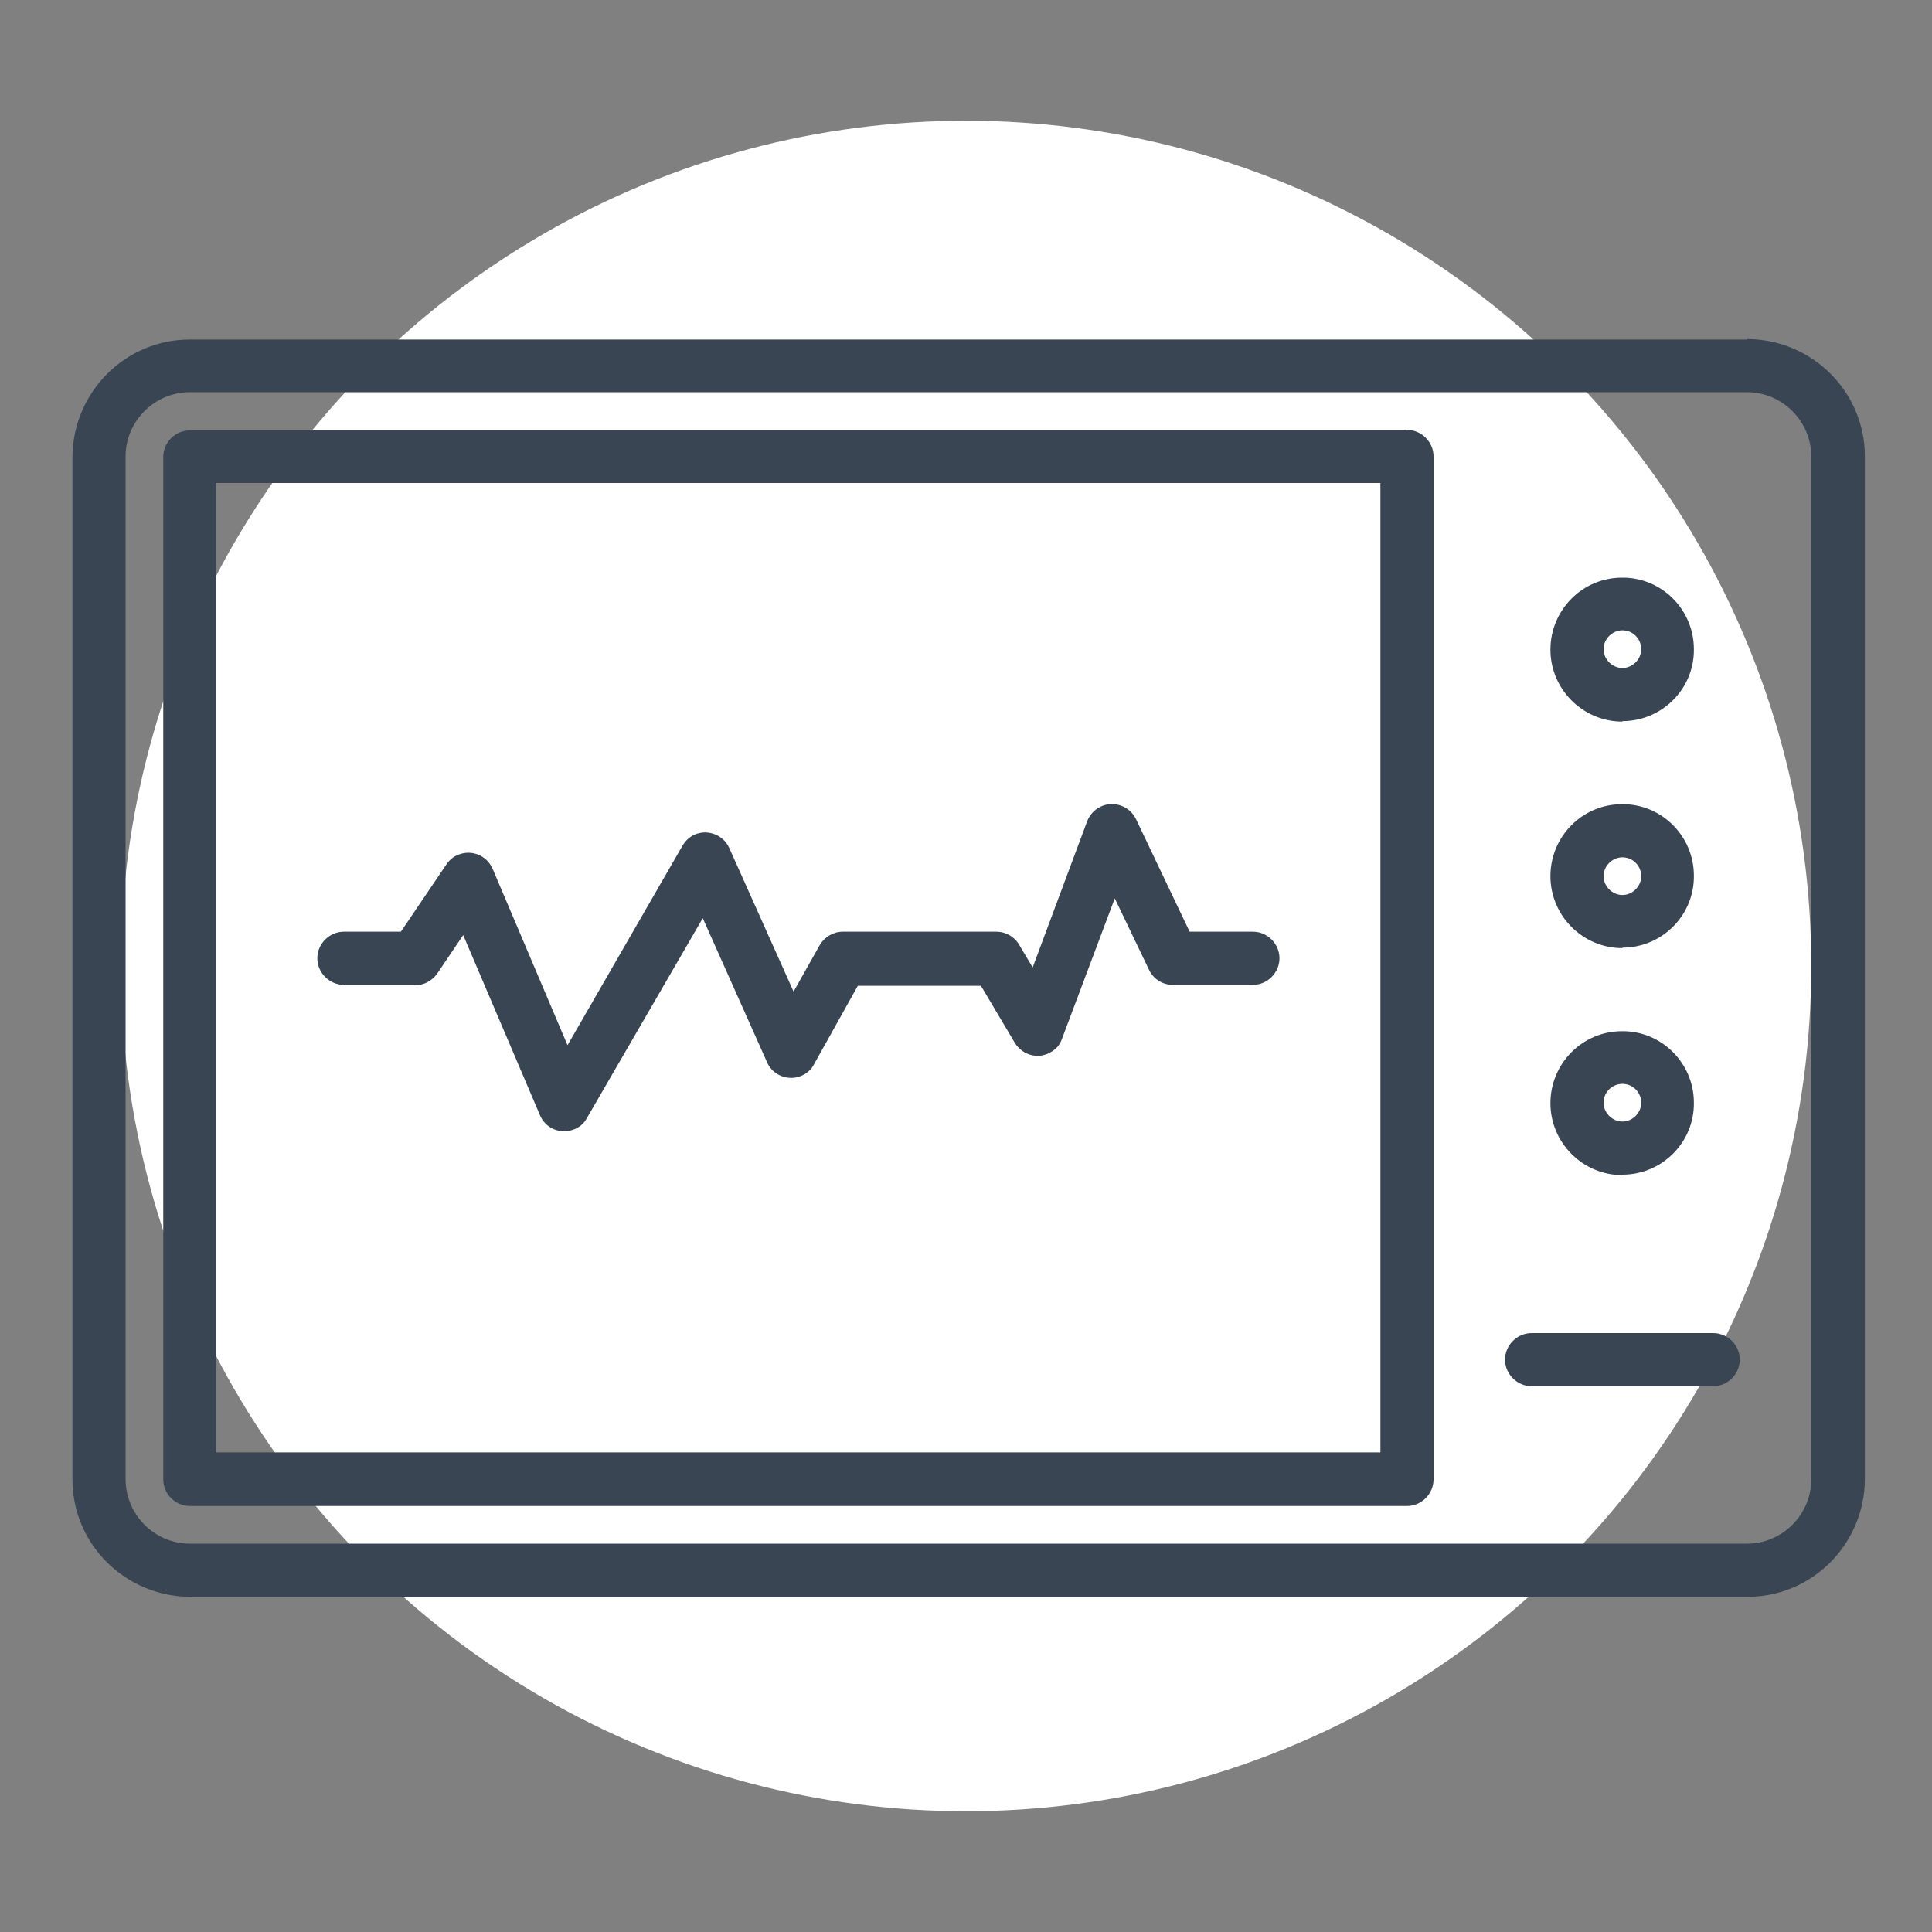
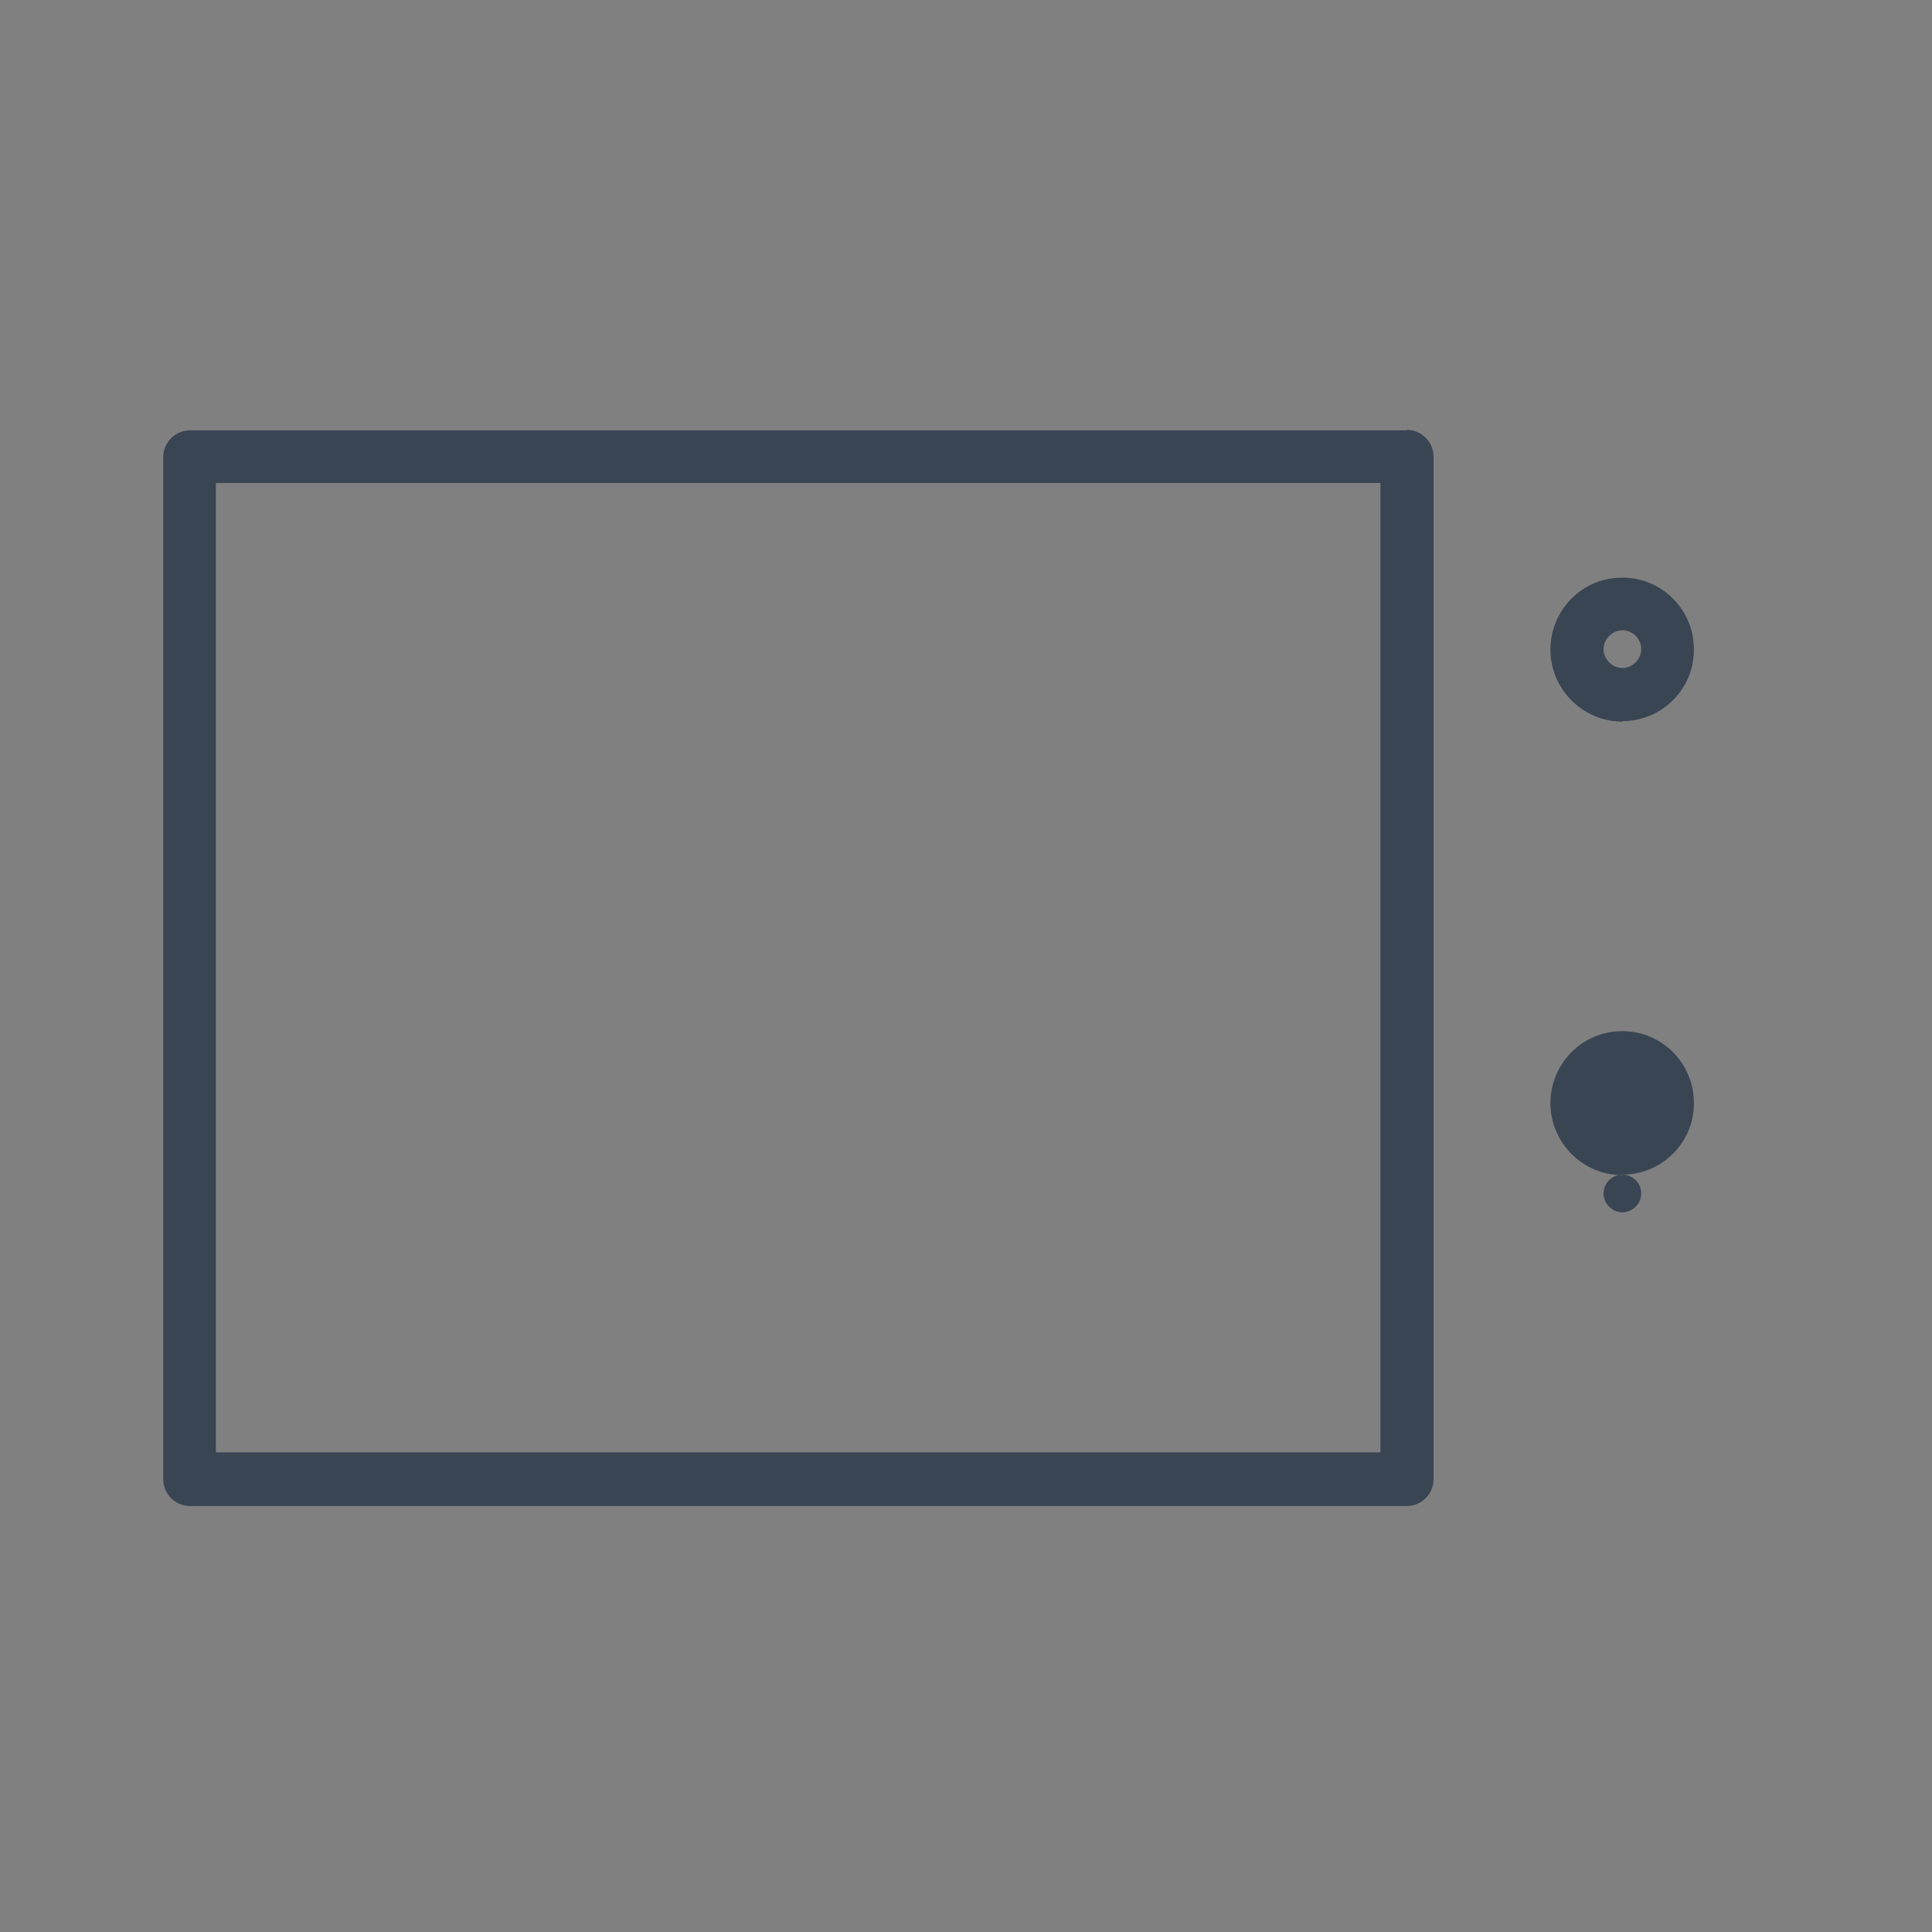
<svg xmlns="http://www.w3.org/2000/svg" id="Ebene_1" version="1.1" viewBox="0 0 400 400">
  <rect x="0" y="0" width="400" height="400" fill="#808080" stroke="none" />
  <defs>
    <style>
      .st0 {
        fill: #fff;
      }

      .st1 {
        fill: #394553;
      }
    </style>
  </defs>
-   <circle class="st0" cx="200" cy="200" r="175" />
  <g id="Ebene_18">
-     <path class="st1" d="M361.7,70.3H39.3c-13.4,0-24.2,10.9-24.3,24.3v211.7c0,13.4,10.9,24.2,24.3,24.3h322.5c13.4,0,24.2-10.9,24.3-24.3V94.5c0-13.4-10.9-24.2-24.3-24.3h0ZM375,306.3c0,7.3-6,13.3-13.3,13.3H39.3c-7.3,0-13.3-6-13.3-13.4V94.5c0-7.3,6-13.3,13.3-13.3h322.4c7.3,0,13.3,6,13.3,13.3v211.7h0Z" />
    <path class="st1" d="M291.3,89.1H39.3c-3,0-5.5,2.5-5.5,5.5v211.7c0,3,2.5,5.5,5.5,5.5h252c3,0,5.5-2.5,5.5-5.5h0V94.5c0-3-2.5-5.5-5.5-5.5h0ZM285.8,300.7H44.7V100h241.1v200.7h0Z" />
-     <path class="st1" d="M71.1,204h14.8c1.8,0,3.5-.9,4.6-2.4l5.4-8,15.9,37.3c.8,1.9,2.6,3.2,4.7,3.3h.3c2,0,3.8-1,4.7-2.7l24-41.4,13.3,29.8c1.2,2.8,4.5,4,7.2,2.8,1.1-.5,2-1.3,2.5-2.3l9.1-16.3h25.5l7,11.8c1.6,2.6,4.9,3.5,7.5,1.9,1.1-.6,1.9-1.6,2.3-2.8l10.9-29,7.1,14.8c.9,1.9,2.8,3.1,4.9,3.1h16.6c3,0,5.5-2.5,5.5-5.5s-2.5-5.5-5.5-5.5h-13.1l-11.1-23.3c-1.3-2.7-4.6-3.9-7.3-2.6-1.3.6-2.3,1.7-2.8,3l-11.3,30.3-2.8-4.7c-1-1.7-2.8-2.7-4.7-2.7h-31.8c-2,0-3.8,1.1-4.8,2.8l-5.4,9.6-13.3-29.7c-1.2-2.7-4.4-4-7.2-2.8-1.1.5-1.9,1.3-2.5,2.3l-23.8,41.3-15.5-36.5c-1.2-2.8-4.4-4.1-7.2-2.9-1,.4-1.8,1.1-2.4,2l-9.4,13.9h-11.8c-3,0-5.5,2.5-5.5,5.5s2.5,5.5,5.5,5.5h0Z" />
-     <path class="st1" d="M335.9,196.2c8.2,0,14.9-6.7,14.8-14.9,0-8.2-6.7-14.9-14.9-14.8-8.2,0-14.8,6.7-14.8,14.9s6.7,14.9,14.9,14.9h0ZM335.9,177.5c2.2,0,3.9,1.8,3.9,3.9s-1.8,3.9-3.9,3.9-3.9-1.8-3.9-3.9,1.8-3.9,3.9-3.9h0Z" />
    <path class="st1" d="M335.9,149.3c8.2,0,14.9-6.7,14.8-14.9,0-8.2-6.7-14.9-14.9-14.8-8.2,0-14.8,6.7-14.8,14.9s6.7,14.9,14.9,14.9h0ZM335.9,130.5c2.2,0,3.9,1.8,3.9,3.9s-1.8,3.9-3.9,3.9-3.9-1.8-3.9-3.9,1.8-3.9,3.9-3.9h0Z" />
-     <path class="st1" d="M335.9,243.2c8.2,0,14.9-6.7,14.8-14.9,0-8.2-6.7-14.9-14.9-14.8-8.2,0-14.8,6.7-14.8,14.9s6.7,14.9,14.9,14.9h0ZM335.9,224.4c2.2,0,3.9,1.8,3.9,3.9s-1.8,3.9-3.9,3.9-3.9-1.8-3.9-3.9h0c0-2.2,1.8-3.9,3.9-3.9h0Z" />
-     <path class="st1" d="M354.7,276h-37.6c-3,0-5.5,2.5-5.5,5.5s2.5,5.5,5.5,5.5h37.6c3,0,5.5-2.5,5.5-5.5s-2.5-5.5-5.5-5.5Z" />
+     <path class="st1" d="M335.9,243.2c8.2,0,14.9-6.7,14.8-14.9,0-8.2-6.7-14.9-14.9-14.8-8.2,0-14.8,6.7-14.8,14.9s6.7,14.9,14.9,14.9h0Zc2.2,0,3.9,1.8,3.9,3.9s-1.8,3.9-3.9,3.9-3.9-1.8-3.9-3.9h0c0-2.2,1.8-3.9,3.9-3.9h0Z" />
  </g>
</svg>